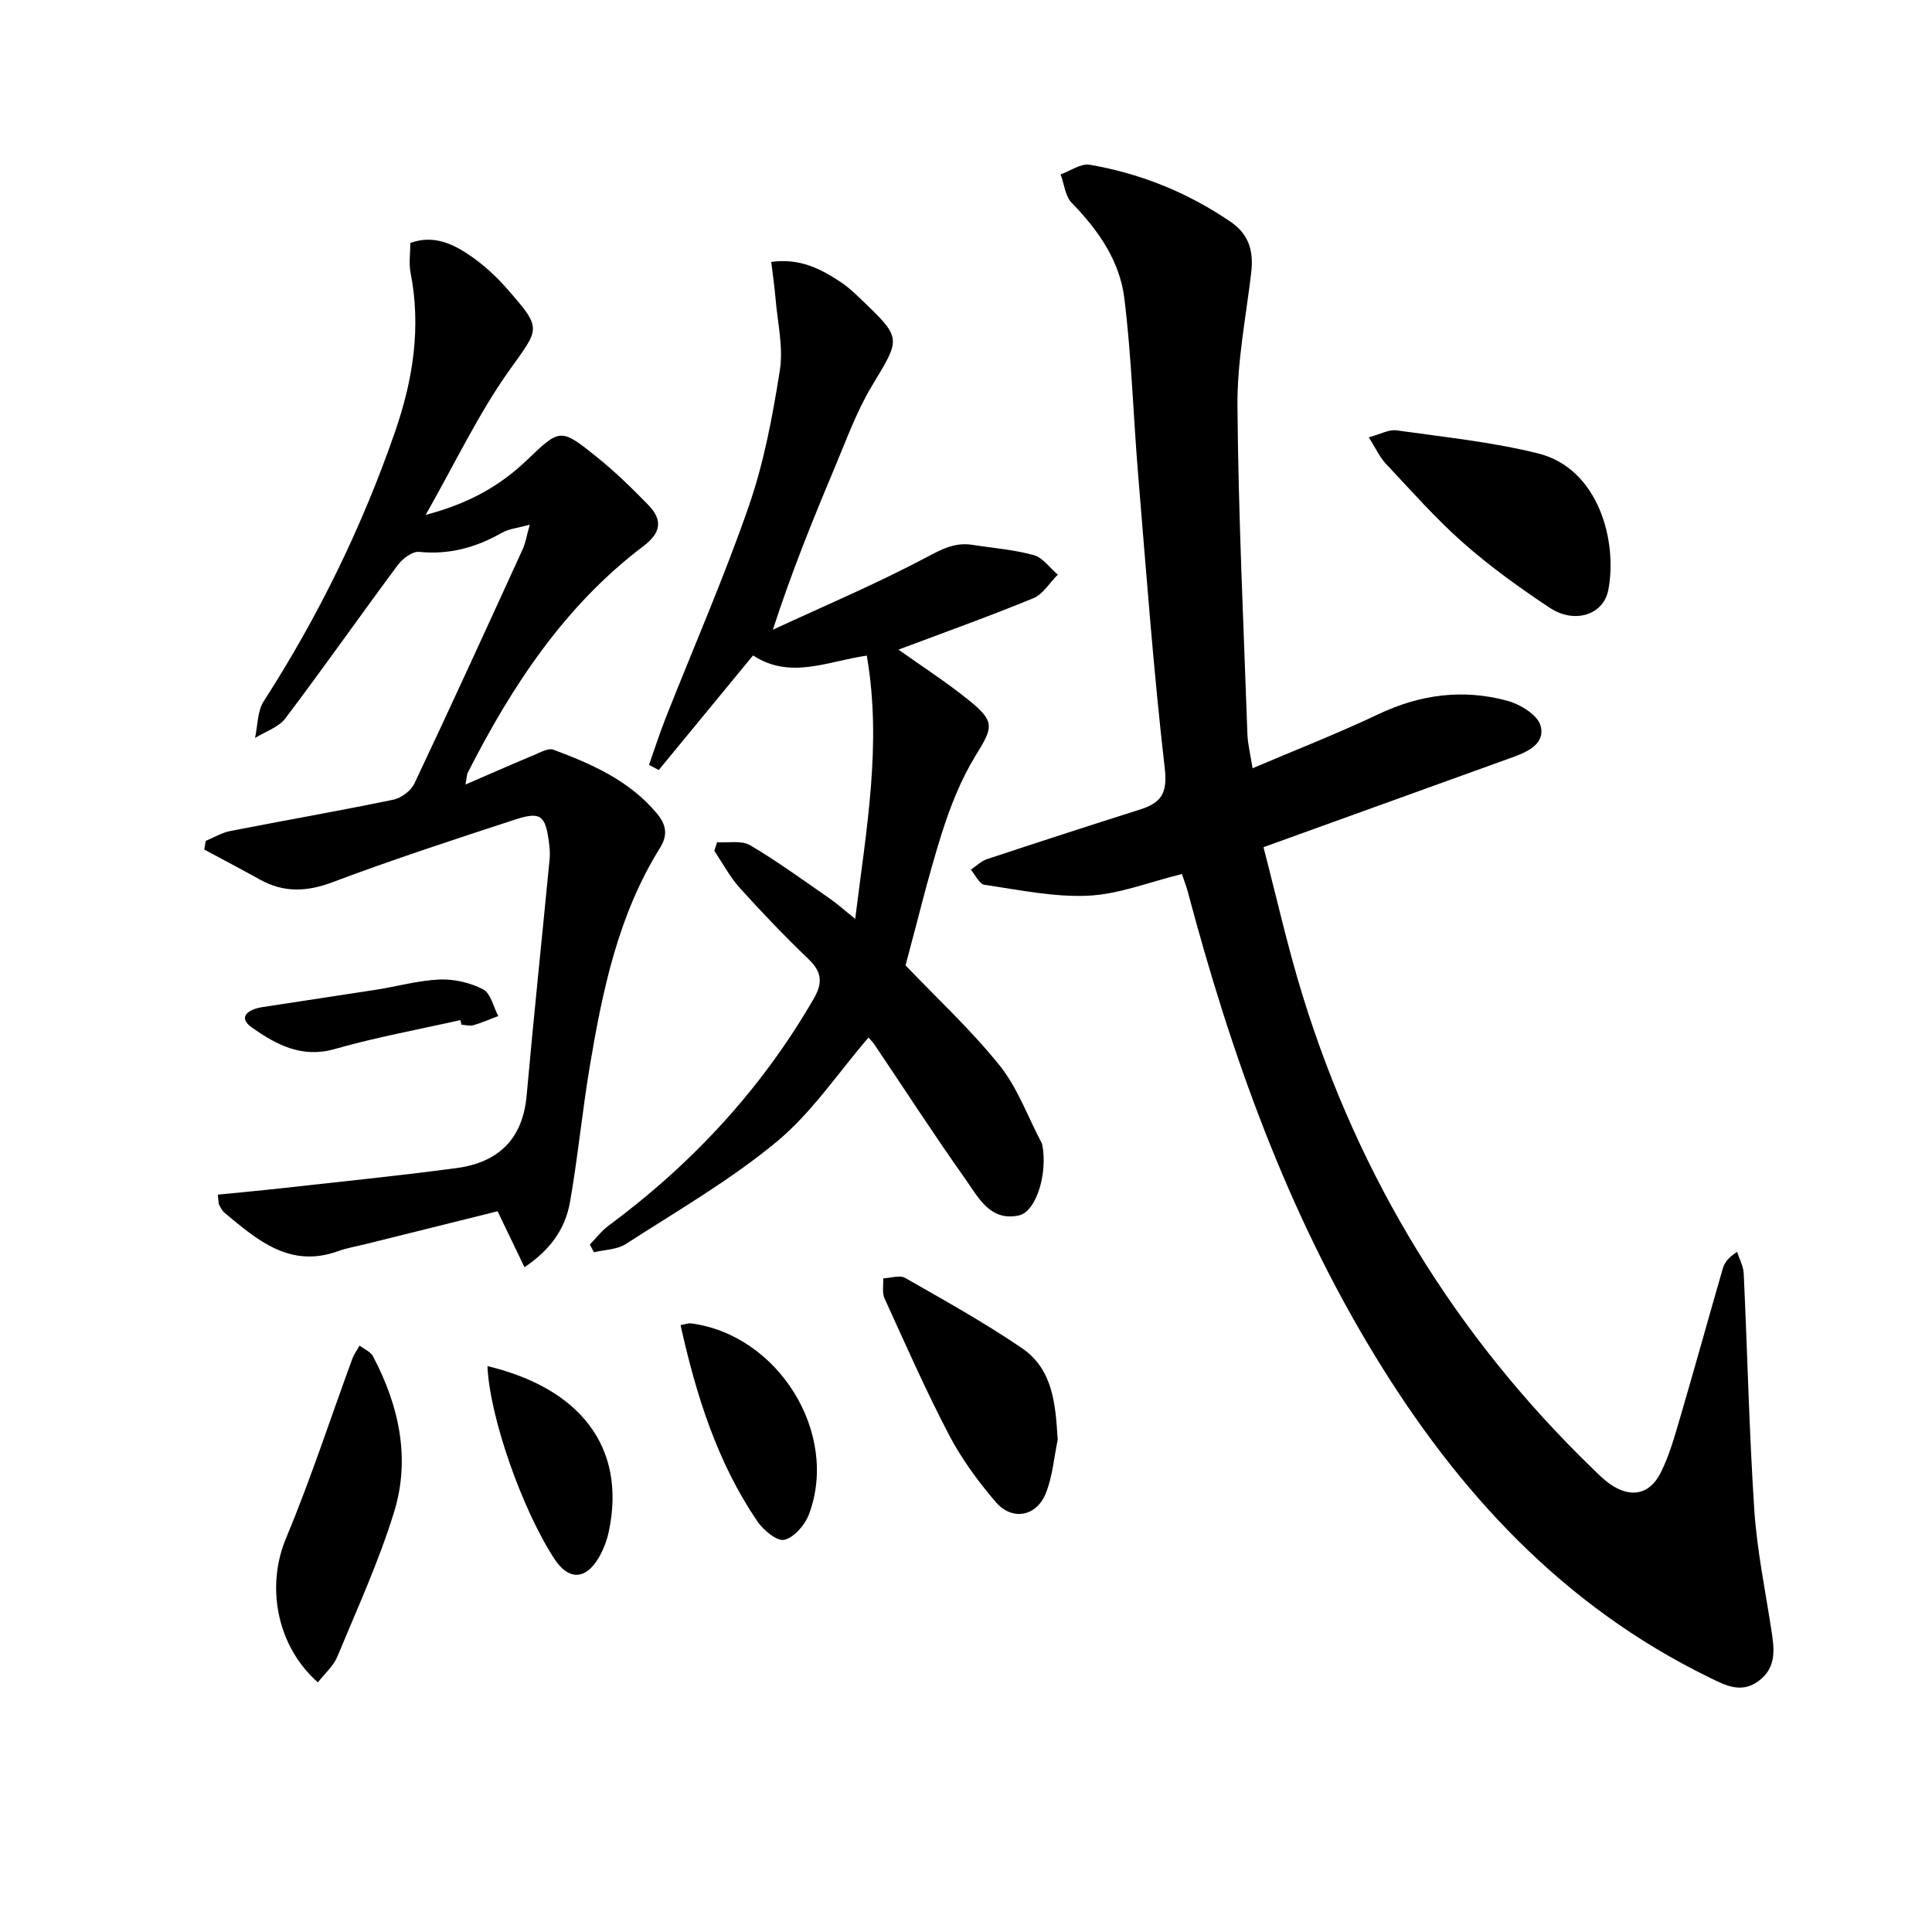
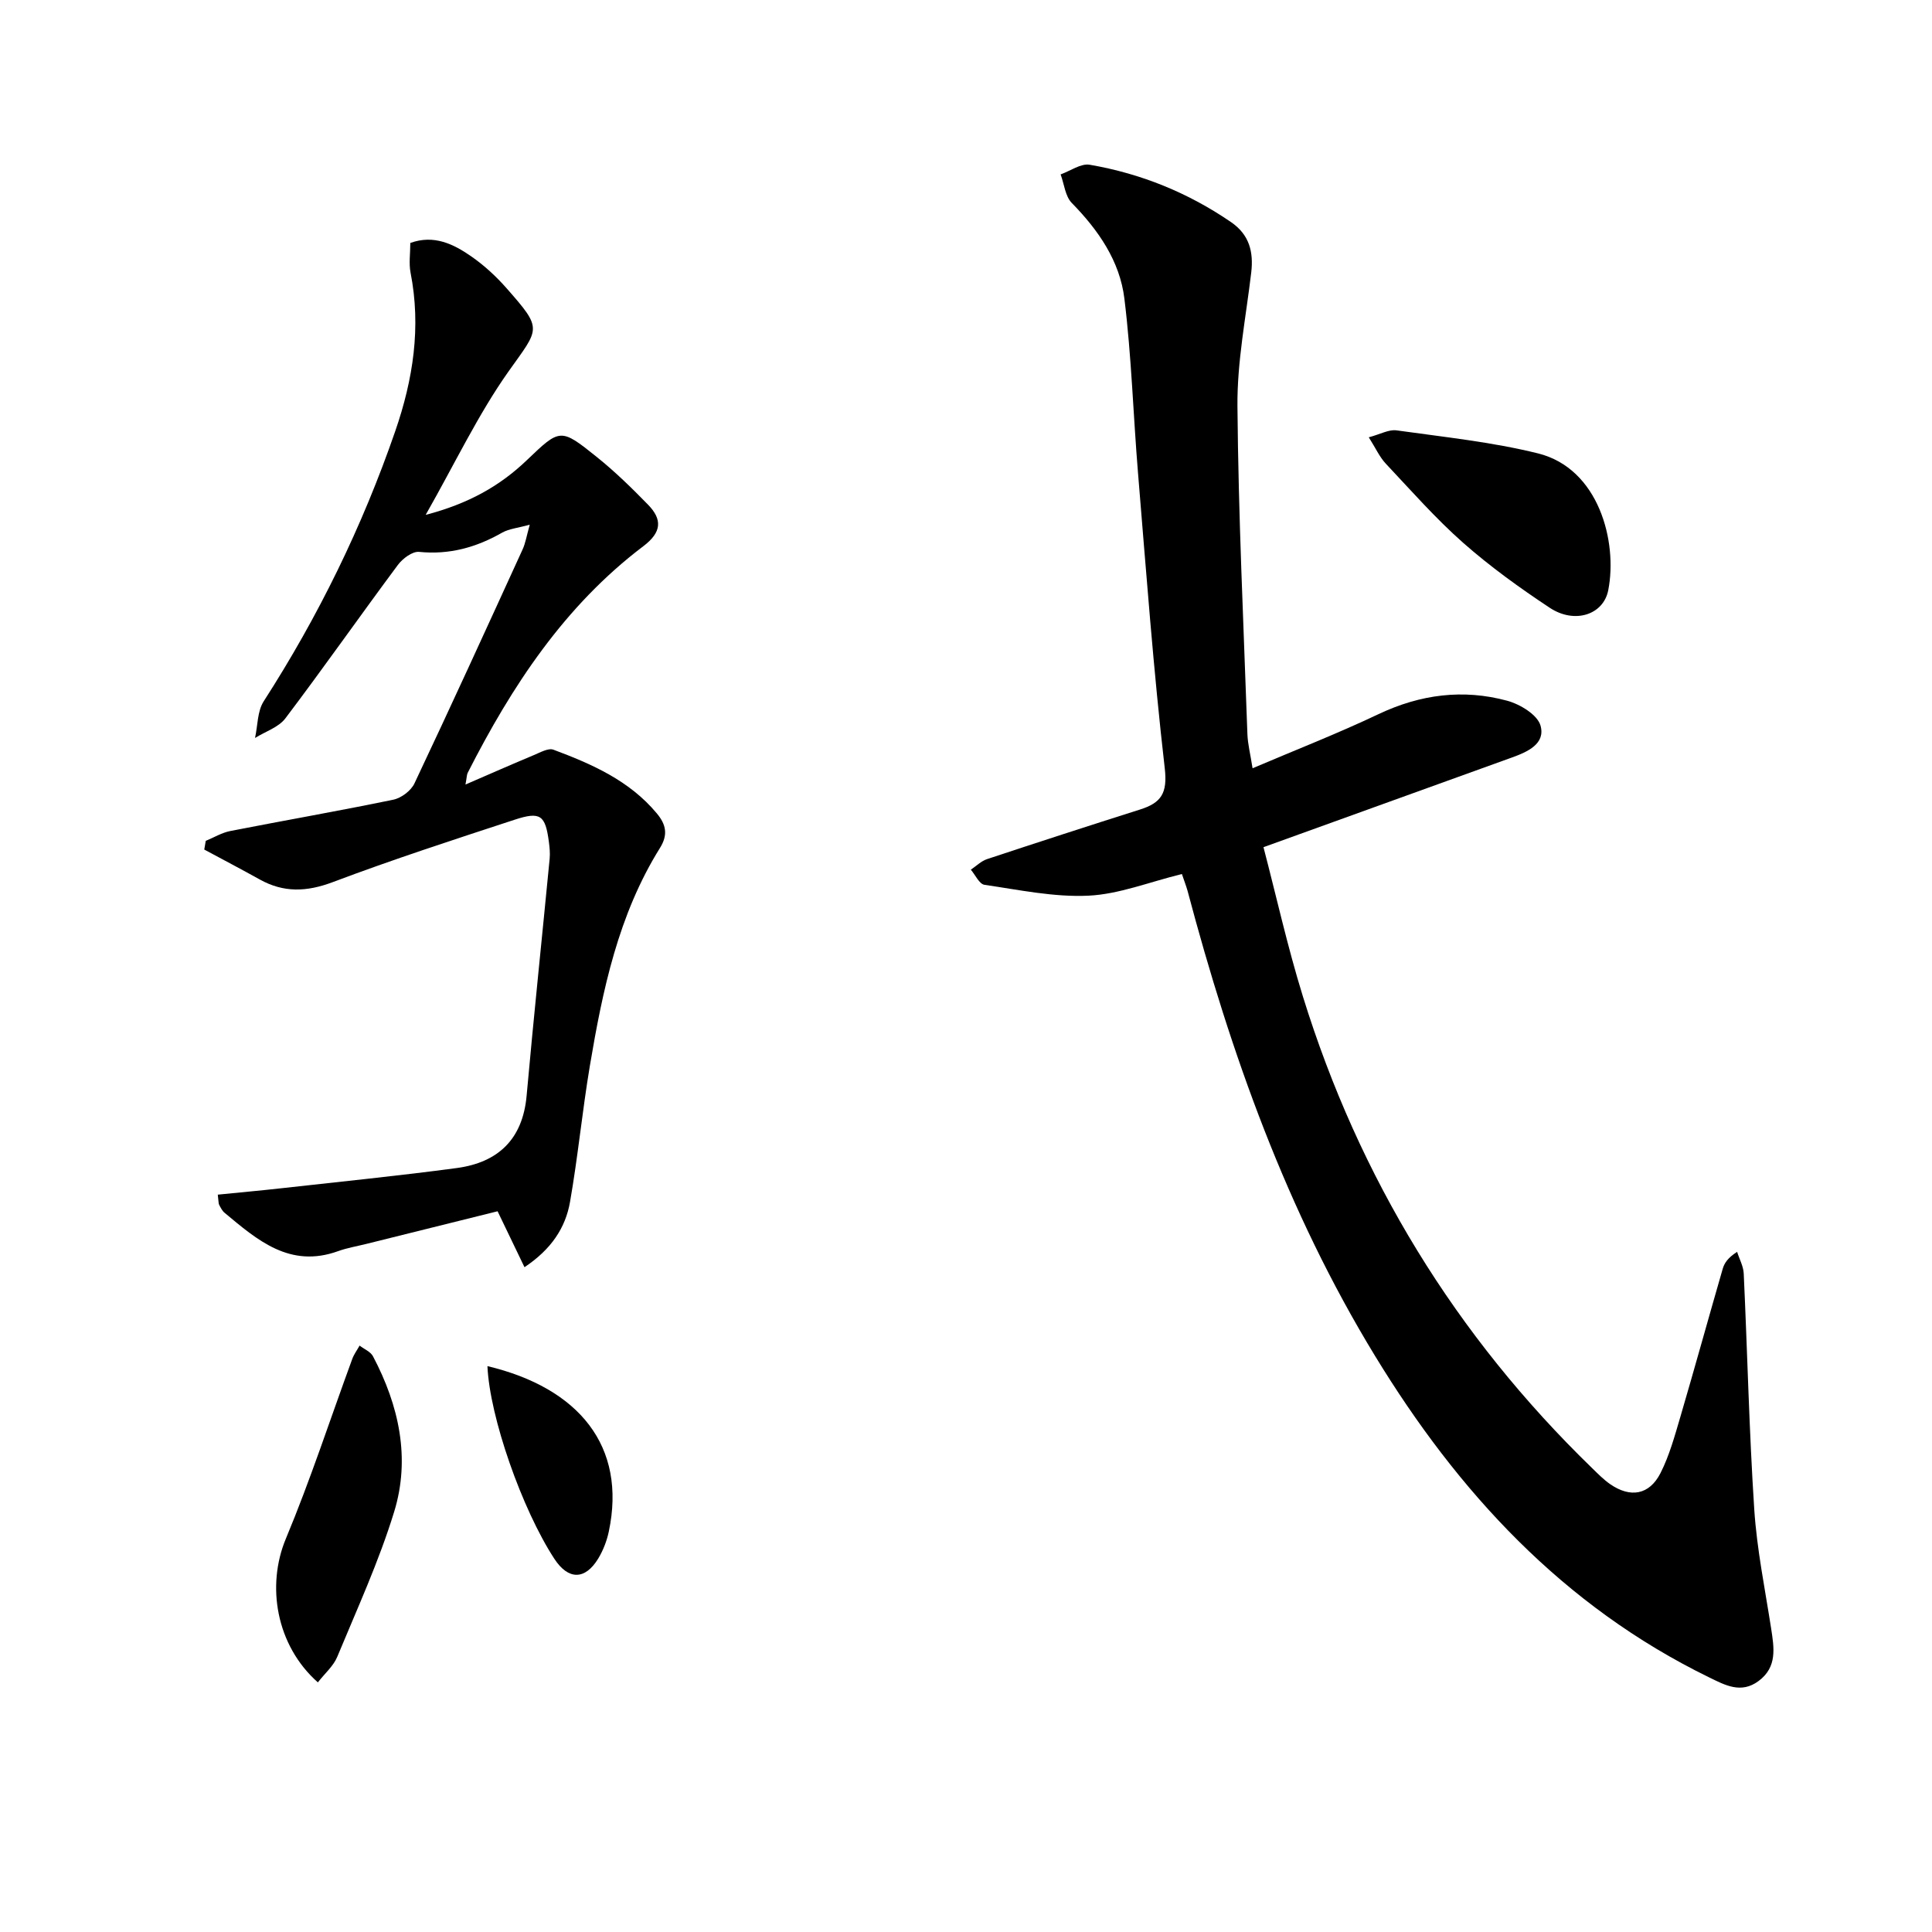
<svg xmlns="http://www.w3.org/2000/svg" enable-background="new 0 0 400 400" viewBox="0 0 400 400">
-   <path d="m244.7 180.96c-6.79 1.66-13.02 4.18-19.35 4.48-7.13.34-14.38-1.21-21.53-2.25-1.07-.16-1.89-2.05-2.82-3.13 1.11-.74 2.13-1.78 3.36-2.19 10.54-3.49 21.1-6.92 31.68-10.27 4.36-1.38 5.71-3.35 5.11-8.54-2.34-20.29-3.84-40.68-5.53-61.05-1-12.07-1.35-24.2-2.83-36.21-.95-7.75-5.37-14.15-10.89-19.78-1.36-1.39-1.57-3.91-2.31-5.91 2.02-.72 4.19-2.32 6.03-2 10.58 1.82 20.37 5.78 29.27 11.89 3.78 2.6 4.67 6.15 4.16 10.46-1.09 9.2-2.93 18.43-2.85 27.63.19 22.62 1.27 45.23 2.06 67.84.07 2.14.63 4.26 1.07 7.13 8.9-3.79 17.64-7.2 26.09-11.21 8.65-4.1 17.52-5.24 26.63-2.77 2.66.72 6.24 2.89 6.89 5.12 1.09 3.79-2.67 5.47-5.93 6.64-16.85 6.07-33.7 12.16-51.42 18.56 2.66 10.17 4.99 20.67 8.16 30.9 11.65 37.6 31.57 70.2 59.86 97.64 1.19 1.16 2.37 2.37 3.73 3.32 4.2 2.92 8.14 2.27 10.45-2.28 1.85-3.65 2.95-7.71 4.12-11.67 2.99-10.19 5.81-20.42 8.76-30.62.35-1.2 1.07-2.28 2.98-3.51.47 1.5 1.3 2.98 1.37 4.49.76 16.28 1.12 32.58 2.18 48.83.54 8.25 2.22 16.43 3.49 24.63.62 4.04 1.31 8.01-2.6 10.91-3.63 2.69-6.94.85-10.26-.77-30.21-14.75-51.95-38.33-69.16-66.57-18.25-29.92-29.85-62.54-38.79-96.23-.31-1.1-.73-2.17-1.18-3.51z" />
+   <path d="m244.7 180.96c-6.79 1.66-13.02 4.18-19.35 4.48-7.13.34-14.38-1.21-21.53-2.25-1.07-.16-1.89-2.05-2.82-3.13 1.11-.74 2.13-1.78 3.36-2.19 10.54-3.49 21.1-6.92 31.68-10.27 4.36-1.38 5.71-3.35 5.11-8.54-2.34-20.29-3.84-40.68-5.53-61.05-1-12.07-1.35-24.2-2.83-36.21-.95-7.75-5.37-14.15-10.89-19.78-1.36-1.39-1.57-3.91-2.31-5.91 2.02-.72 4.19-2.32 6.03-2 10.58 1.82 20.37 5.78 29.27 11.89 3.78 2.6 4.67 6.15 4.16 10.46-1.09 9.2-2.93 18.43-2.85 27.63.19 22.62 1.27 45.23 2.06 67.84.07 2.14.63 4.26 1.07 7.13 8.9-3.79 17.64-7.2 26.09-11.21 8.65-4.1 17.52-5.24 26.63-2.77 2.66.72 6.24 2.89 6.89 5.12 1.09 3.79-2.67 5.47-5.93 6.64-16.85 6.07-33.7 12.16-51.42 18.56 2.66 10.17 4.99 20.67 8.16 30.9 11.65 37.6 31.57 70.2 59.86 97.64 1.19 1.16 2.37 2.37 3.73 3.32 4.2 2.92 8.14 2.27 10.45-2.28 1.85-3.65 2.95-7.71 4.12-11.67 2.99-10.19 5.81-20.42 8.76-30.62.35-1.2 1.07-2.28 2.98-3.51.47 1.5 1.3 2.98 1.37 4.49.76 16.28 1.12 32.58 2.18 48.83.54 8.25 2.22 16.43 3.49 24.63.62 4.04 1.31 8.01-2.6 10.91-3.63 2.69-6.94.85-10.26-.77-30.21-14.75-51.95-38.33-69.16-66.57-18.25-29.92-29.85-62.54-38.79-96.23-.31-1.1-.73-2.17-1.18-3.51" />
  <path d="m109.68 108.63c-2.47.69-4.28.84-5.72 1.65-5.36 3.06-10.92 4.61-17.19 3.98-1.39-.14-3.42 1.39-4.4 2.71-7.83 10.53-15.36 21.28-23.28 31.75-1.41 1.87-4.16 2.74-6.29 4.07.57-2.56.47-5.54 1.8-7.6 11.31-17.57 20.41-36.17 27.23-55.92 3.71-10.74 5.38-21.55 3.17-32.83-.37-1.91-.05-3.95-.05-6.14 4.88-1.76 8.91.21 12.59 2.76 2.7 1.87 5.2 4.18 7.37 6.65 7.54 8.57 6.79 8.15.37 17.2-6.28 8.88-11.01 18.89-17.15 29.69 8.9-2.33 15.37-5.99 20.95-11.33 6.88-6.58 6.95-6.71 14.51-.63 3.75 3.01 7.22 6.4 10.58 9.85 2.98 3.06 2.85 5.7-.97 8.59-16.31 12.34-27.24 28.97-36.37 46.93-.19.38-.17.86-.46 2.42 5.18-2.24 9.66-4.22 14.19-6.11 1.3-.54 2.97-1.5 4.03-1.1 7.97 2.98 15.74 6.39 21.4 13.19 1.9 2.28 2.37 4.39.65 7.15-8.63 13.83-11.88 29.44-14.53 45.19-1.56 9.33-2.46 18.77-4.09 28.08-.94 5.37-3.87 9.82-9.43 13.53-1.89-3.92-3.63-7.53-5.57-11.58-8.95 2.23-18.09 4.5-27.22 6.77-1.93.48-3.92.81-5.78 1.48-9.99 3.62-16.73-2.27-23.54-7.95-.49-.41-.8-1.06-1.11-1.64-.14-.27-.1-.64-.28-2.1 4.46-.45 8.93-.85 13.39-1.35 12.03-1.35 24.09-2.55 36.09-4.16 8.54-1.15 13.65-5.94 14.46-14.97 1.47-16.37 3.19-32.71 4.77-49.07.11-1.15-.01-2.34-.16-3.49-.73-5.52-1.73-6.35-7.11-4.58-12.61 4.13-25.24 8.24-37.65 12.92-5.4 2.03-10.16 2.21-15.13-.57-3.79-2.11-7.64-4.12-11.46-6.18.1-.6.21-1.2.31-1.8 1.7-.7 3.33-1.7 5.1-2.04 11.23-2.2 22.51-4.16 33.72-6.48 1.66-.34 3.68-1.86 4.39-3.38 7.6-16.07 14.99-32.25 22.38-48.42.6-1.29.82-2.76 1.49-5.14z" />
-   <path d="m187.48 199.87c6.29 6.59 13.41 13.19 19.44 20.67 3.74 4.64 5.84 10.6 8.68 15.97.08.15.15.3.18.46 1.18 5.79-1.17 13.87-4.83 14.67-5.98 1.31-8.44-3.8-11.11-7.57-6.44-9.08-12.48-18.44-18.71-27.68-.46-.68-1.05-1.27-1.31-1.58-6.29 7.29-11.72 15.53-19 21.56-9.65 8-20.67 14.36-31.25 21.19-1.81 1.17-4.38 1.17-6.6 1.71-.28-.53-.57-1.07-.85-1.6 1.27-1.3 2.39-2.8 3.83-3.87 17.34-12.84 31.71-28.31 42.54-47.06 1.93-3.35 1.62-5.56-1.12-8.19-4.91-4.71-9.63-9.64-14.19-14.7-2.07-2.29-3.55-5.11-5.29-7.7.19-.59.39-1.18.58-1.78 2.31.16 5.06-.42 6.84.63 5.7 3.36 11.07 7.3 16.53 11.07 1.34.92 2.55 2.03 5.22 4.17 2.32-18.76 5.56-36.18 2.4-54.5-8.04 1.13-15.81 5.03-23.55-.04-6.59 8.01-13.06 15.87-19.53 23.73-.67-.36-1.34-.71-2.01-1.07 1.13-3.2 2.17-6.44 3.41-9.6 5.78-14.66 12.11-29.12 17.26-43.99 3.13-9.04 4.93-18.63 6.42-28.11.75-4.78-.48-9.88-.89-14.83-.2-2.42-.56-4.83-.89-7.6 5.9-.83 10.25 1.43 14.4 4.18 1.52 1 2.86 2.29 4.18 3.55 8.54 8.16 8.24 8 2.27 17.92-3.22 5.35-5.36 11.36-7.8 17.15-4.48 10.66-8.83 21.38-12.72 33.35 10.59-4.91 21.36-9.47 31.66-14.92 3.25-1.72 6.01-3.23 9.64-2.66 4.25.67 8.59.99 12.71 2.13 1.89.52 3.34 2.65 4.98 4.04-1.67 1.67-3.05 4.06-5.07 4.89-9.28 3.81-18.74 7.19-27.91 10.64 4.68 3.34 9.86 6.66 14.61 10.51 5.47 4.43 4.95 5.6 1.38 11.39-3.05 4.96-5.26 10.57-7.03 16.15-2.84 8.99-5.02 18.16-7.5 27.32z" />
  <path d="m283.39 90.54c2.4-.64 4.16-1.66 5.74-1.44 9.8 1.38 19.73 2.4 29.3 4.77 12.59 3.13 16.51 18.28 14.54 28.33-1 5.1-6.97 7.04-12.12 3.63-6.22-4.12-12.33-8.52-17.92-13.45-5.72-5.05-10.79-10.83-16.03-16.4-1.28-1.37-2.08-3.19-3.51-5.44z" />
  <path d="m65.81 348.32c-8.69-7.7-10.67-20.06-6.63-29.74 5.09-12.19 9.19-24.8 13.75-37.22.36-.98 1.01-1.85 1.52-2.77.94.73 2.26 1.25 2.77 2.21 5.38 10.19 7.8 21.11 4.38 32.22-3.15 10.26-7.67 20.1-11.79 30.04-.79 1.89-2.54 3.38-4 5.26z" />
-   <path d="m218.99 298.09c-.78 3.7-1.07 7.59-2.45 11.04-1.93 4.86-6.98 5.81-10.38 1.85-3.65-4.26-7.06-8.9-9.65-13.85-4.84-9.25-9.05-18.83-13.39-28.34-.53-1.17-.19-2.73-.26-4.12 1.53-.06 3.41-.73 4.54-.09 8.17 4.66 16.41 9.25 24.17 14.53 6.51 4.44 6.95 11.7 7.42 18.98z" />
-   <path d="m140.9 274.35c.93-.16 1.57-.43 2.16-.36 18.07 2.35 30.77 22.76 24.41 39.57-.82 2.18-3.06 4.77-5.09 5.24-1.52.35-4.34-2.01-5.59-3.84-8.31-12.23-12.65-26.06-15.89-40.61z" />
  <path d="m100.92 282.84c18.94 4.52 28.87 16.59 25.12 34.28-.41 1.92-1.16 3.86-2.17 5.54-2.74 4.52-6.22 4.48-9.1.07-6.69-10.24-13.41-29.41-13.85-39.89z" />
-   <path d="m95.31 211.2c-8.69 1.96-17.49 3.56-26.05 6-6.81 1.94-12.11-.96-17.04-4.41-3.21-2.25-.69-3.84 2.05-4.27 7.85-1.23 15.71-2.37 23.56-3.6 4.41-.69 8.78-1.94 13.2-2.12 3-.12 6.33.65 8.99 2.03 1.58.83 2.13 3.62 3.14 5.53-1.71.65-3.4 1.39-5.15 1.9-.75.22-1.65-.06-2.47-.11-.09-.31-.16-.63-.23-.95z" />
</svg>